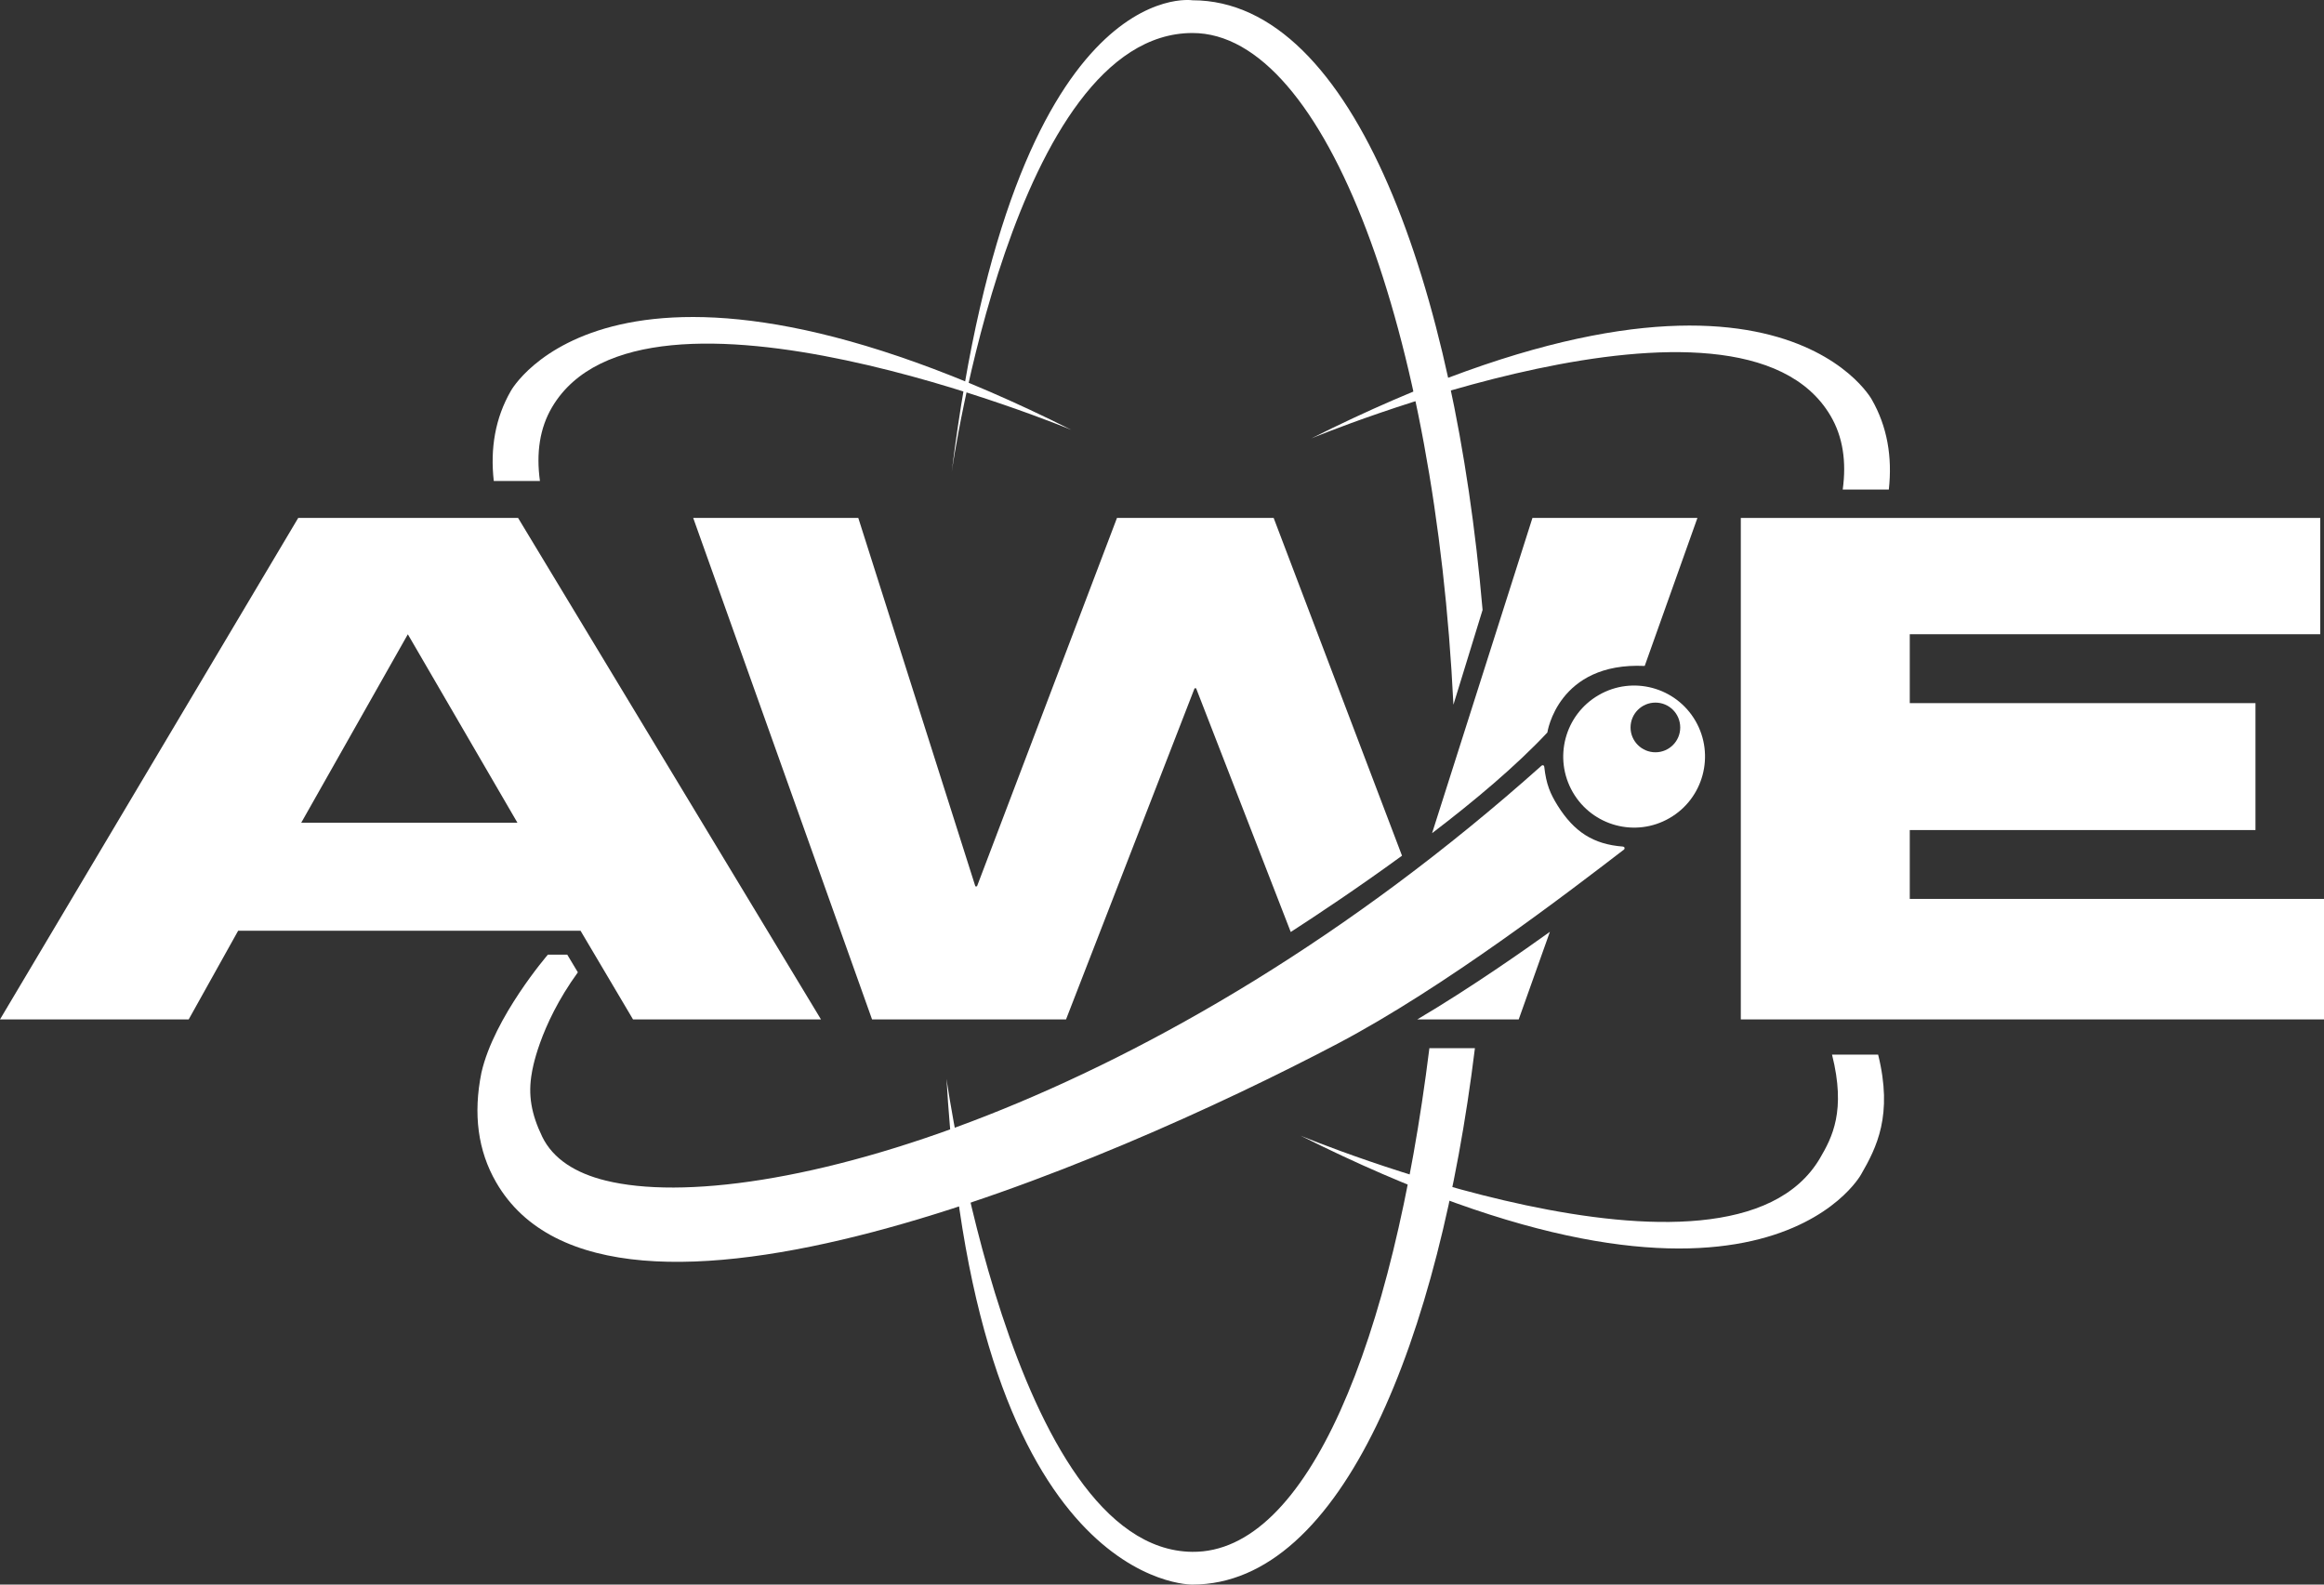
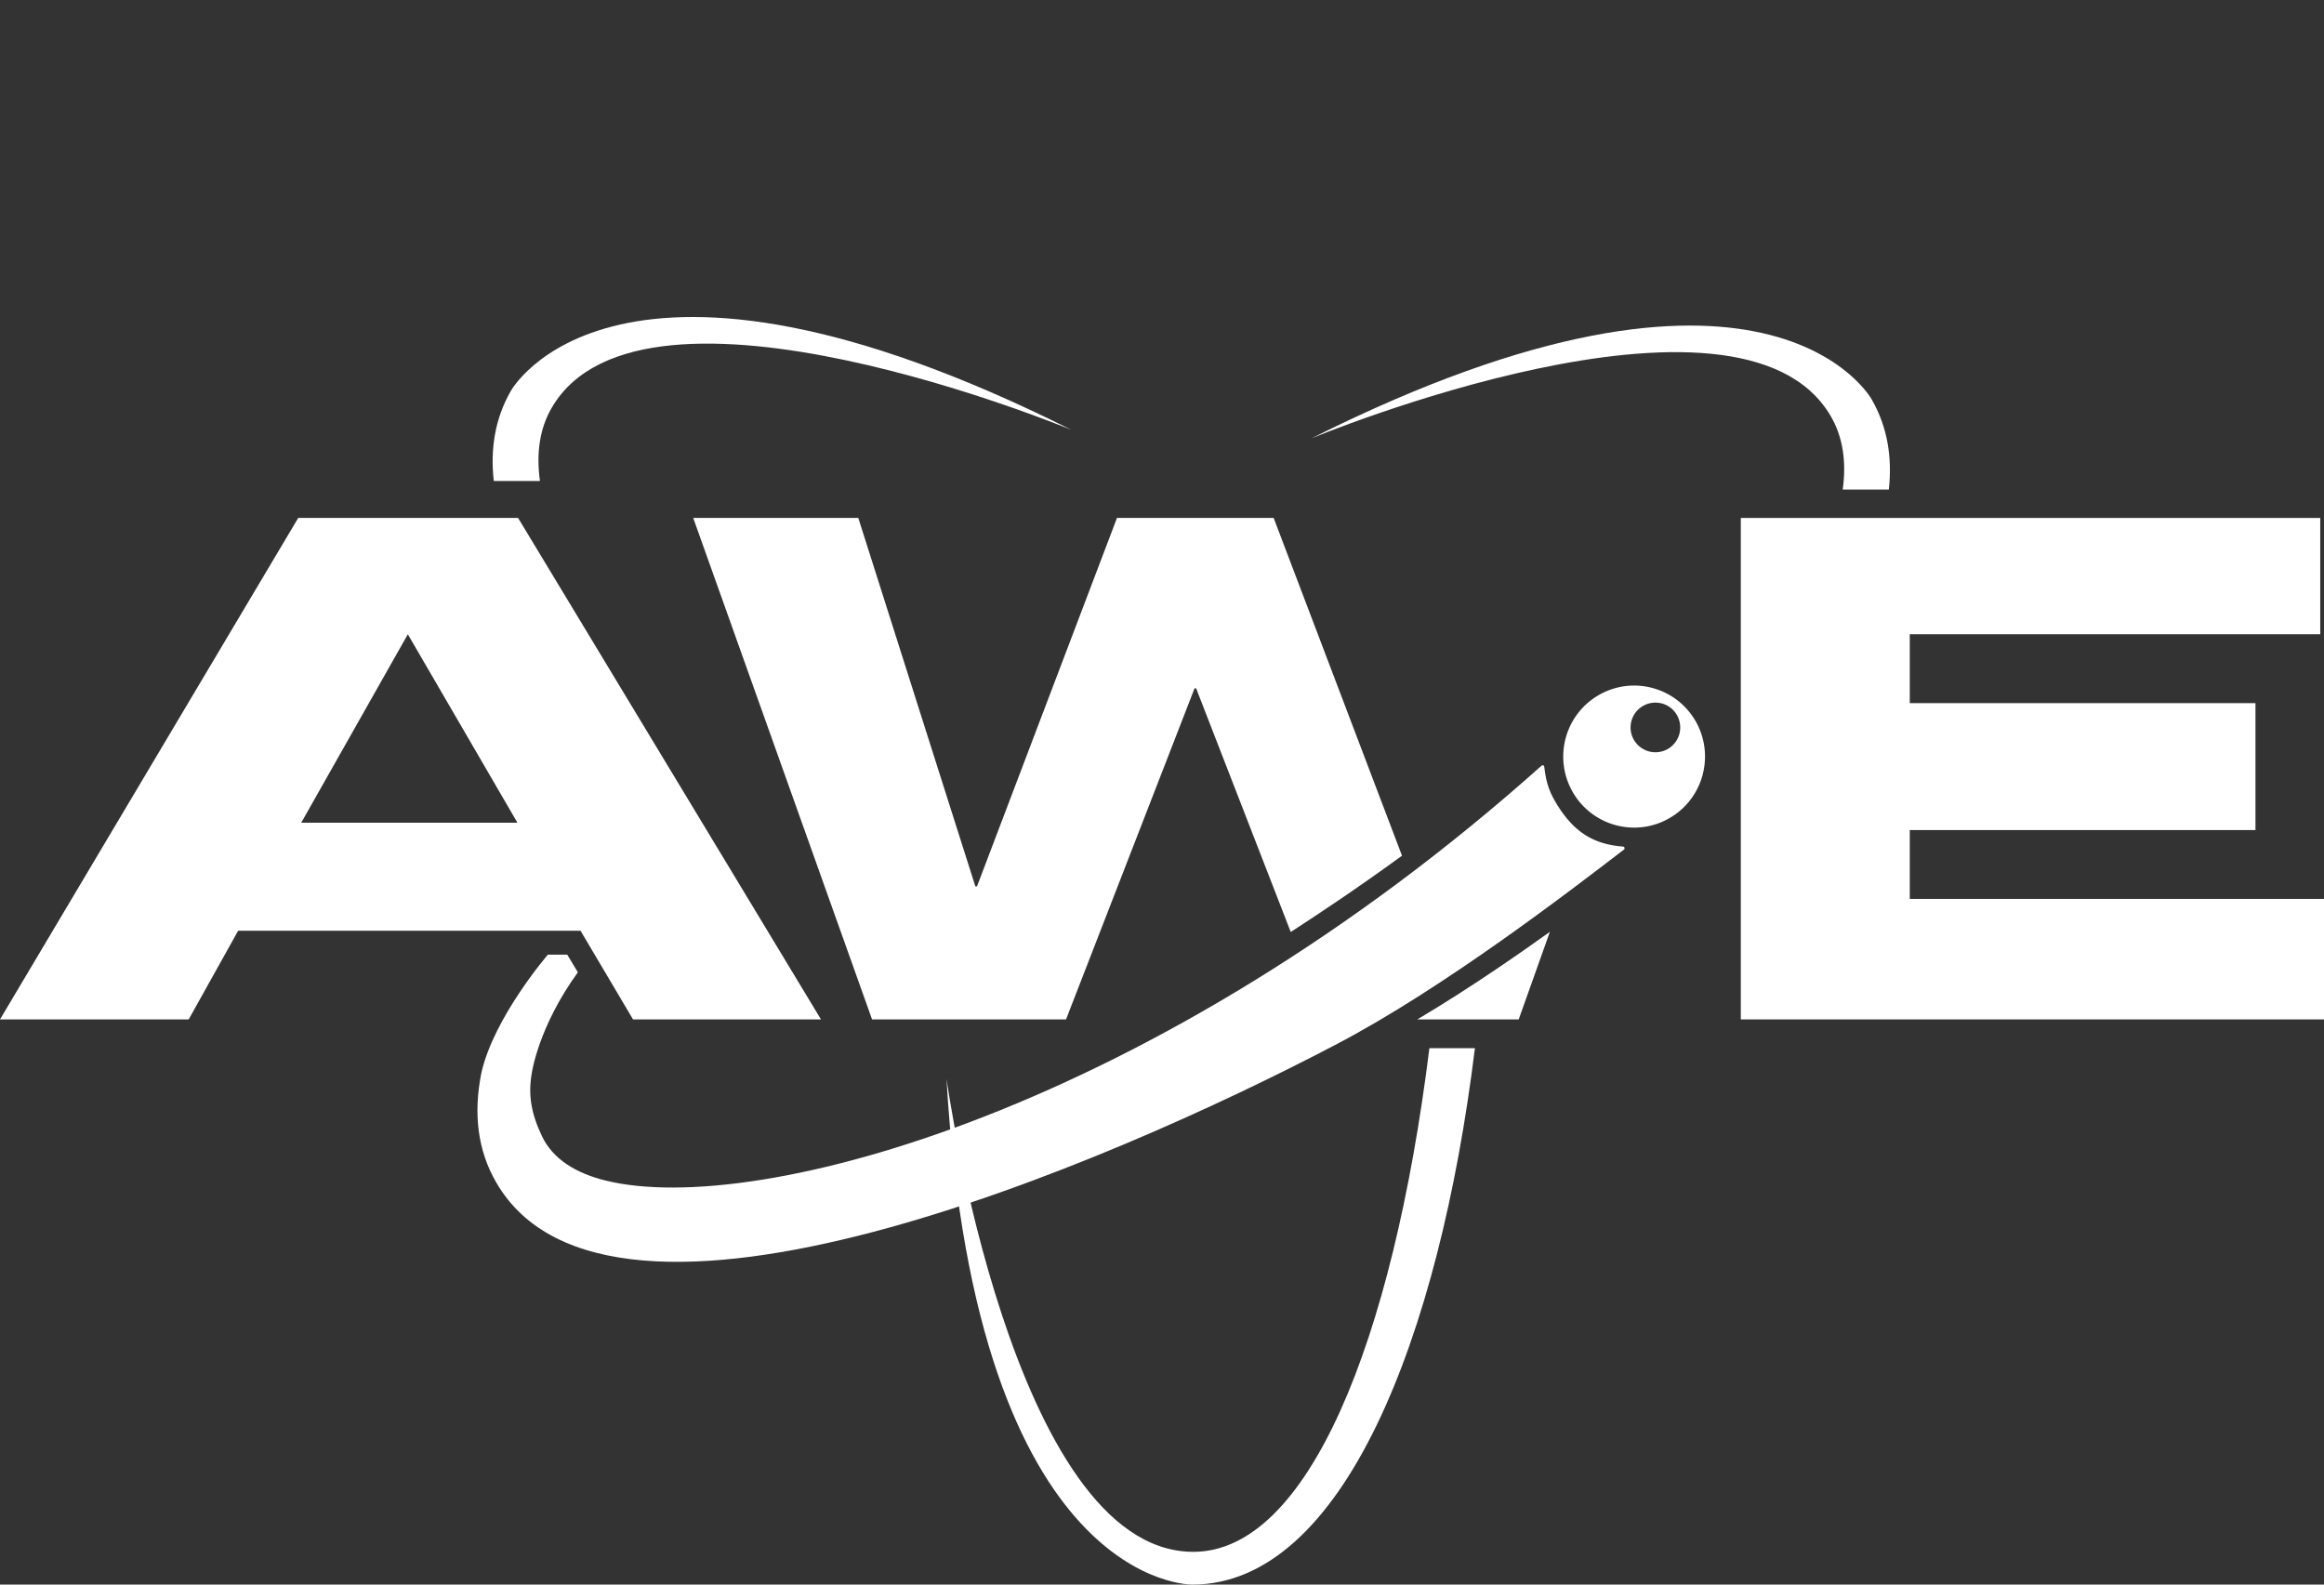
<svg xmlns="http://www.w3.org/2000/svg" version="1.1" x="0px" y="0px" width="88px" height="60px" viewBox="0 0 88 60" overflow="visible" enable-background="new 0 0 88 60" xml:space="preserve">
  <rect x="0" y="0" width="88" height="60" fill="#333333" stroke="none" />
  <defs>
</defs>
  <path fill="#FFFFFF" d="M19.343,14.803c-0.591,1.027-0.784,2.174-0.646,3.409h1.748c-0.146-1.058-0.008-2.001,0.457-2.79  c3.464-5.885,19.663,0.854,19.663,0.854C23.282,7.614,19.343,14.803,19.343,14.803" />
-   <path fill="#FFFFFF" d="M70.47,44.473c0.589-1.021,1.216-2.246,0.647-4.54h-1.746c0.536,2.13,0.006,3.134-0.457,3.924  c-3.463,5.888-19.664-0.854-19.664-0.854C66.532,51.665,70.47,44.473,70.47,44.473" />
  <path fill="#FFFFFF" d="M70.876,15.127c0.587,1.025,0.782,2.174,0.646,3.41h-1.746c0.146-1.058,0.006-2.001-0.461-2.793  C65.856,9.86,49.655,16.6,49.655,16.6C66.938,7.938,70.876,15.127,70.876,15.127" />
  <path fill="#FFFFFF" d="M15.443,24.017l4.149,7.134h-8.185L15.443,24.017z M0,38.6h7.145l1.873-3.358h12.964l1.988,3.358h7.117  L19.618,19.612h-8.326L0,38.6z" />
  <path fill="#FFFFFF" d="M64.204,27.303c-0.743-1.287-2.387-1.727-3.669-0.983c-1.284,0.741-1.724,2.386-0.981,3.675  c0.74,1.283,2.381,1.726,3.666,0.981C64.504,30.235,64.942,28.587,64.204,27.303 M62.685,28.485c-0.521,0-0.943-0.422-0.943-0.939  c0-0.522,0.423-0.942,0.943-0.942c0.519,0,0.938,0.42,0.938,0.942C63.624,28.063,63.204,28.485,62.685,28.485" />
  <path fill="#FFFFFF" d="M20.14,40.617c0,0,0.245-1.739,1.741-3.8l-0.401-0.668h-0.735c0,0-2.037,2.36-2.516,4.468  c-0.317,1.567-0.134,2.955,0.557,4.15c4.285,7.429,23.124-0.656,31.853-5.243c4.078-2.145,8.807-5.786,10.854-7.356  c0.021-0.017,0.027-0.042,0.021-0.066c-0.007-0.026-0.029-0.042-0.053-0.046c-1.134-0.085-1.857-0.562-2.477-1.548  c-0.281-0.453-0.435-0.801-0.51-1.476c0-0.021-0.017-0.045-0.037-0.055c-0.023-0.007-0.049-0.001-0.066,0.016  C43.84,41.97,28.676,46.12,22.935,44.702c-1.125-0.275-1.994-0.812-2.405-1.664C20.12,42.188,19.986,41.457,20.14,40.617" />
  <polygon fill="#FFFFFF" points="65.917,19.612 87.858,19.612 87.858,24.015 72.315,24.015 72.315,26.624 85.405,26.624   85.405,31.43 72.315,31.43 72.315,34.037 88.235,34.037 88.235,38.6 65.917,38.6 " />
  <path fill="#FFFFFF" d="M53.088,32.401l-4.86-12.789h-5.933l-5.301,13.951h-0.061L32.5,19.612h-6.251L33.021,38.6h7.345  l4.867-12.537h0.059l3.583,9.227C49.872,34.645,51.429,33.611,53.088,32.401" />
-   <path fill="#FFFFFF" d="M58.592,27.736c0,0,0.391-2.672,3.686-2.52l1.996-5.604h-6.247l-3.8,11.936  C55.826,30.329,57.412,28.998,58.592,27.736" />
  <path fill="#FFFFFF" d="M53.667,38.6h3.84l1.181-3.317C57.784,35.932,55.701,37.399,53.667,38.6" />
-   <path fill="#FFFFFF" d="M45.149,1.25c5.08-0.01,9.208,11.436,9.886,25.434l1.104-3.589C55.095,10.958,51.319,0.01,45.149,0.01  c0,0-6.766-1.043-9.111,17.855C36.038,17.866,38.383,1.263,45.149,1.25" />
  <path fill="#FFFFFF" d="M54.125,39.69c-1.387,11.132-4.613,19.115-8.977,19.07c-6.82-0.068-9.308-17.911-9.308-17.911  C36.965,60.169,45.149,60,45.149,60c5.695,0,9.351-9.33,10.7-20.311H54.125z" />
</svg>